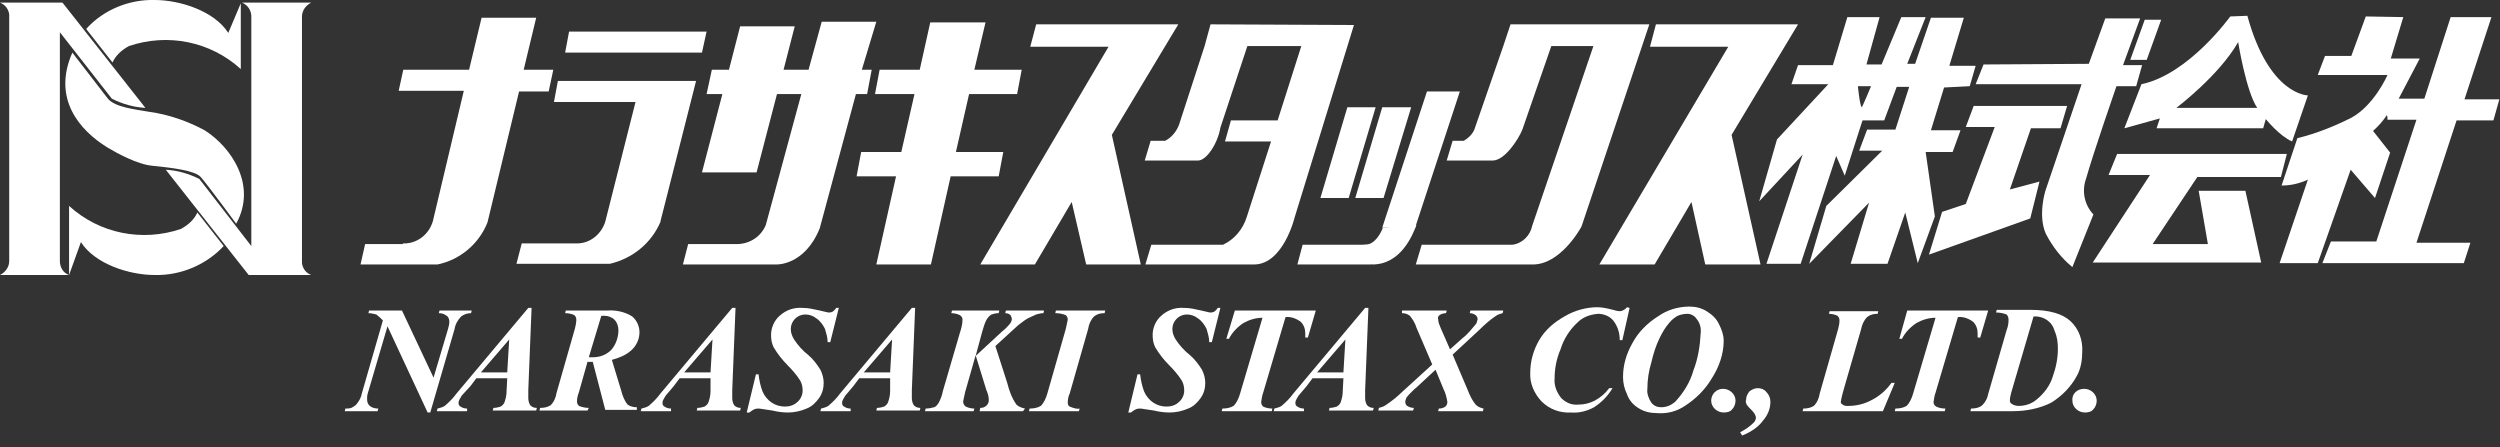
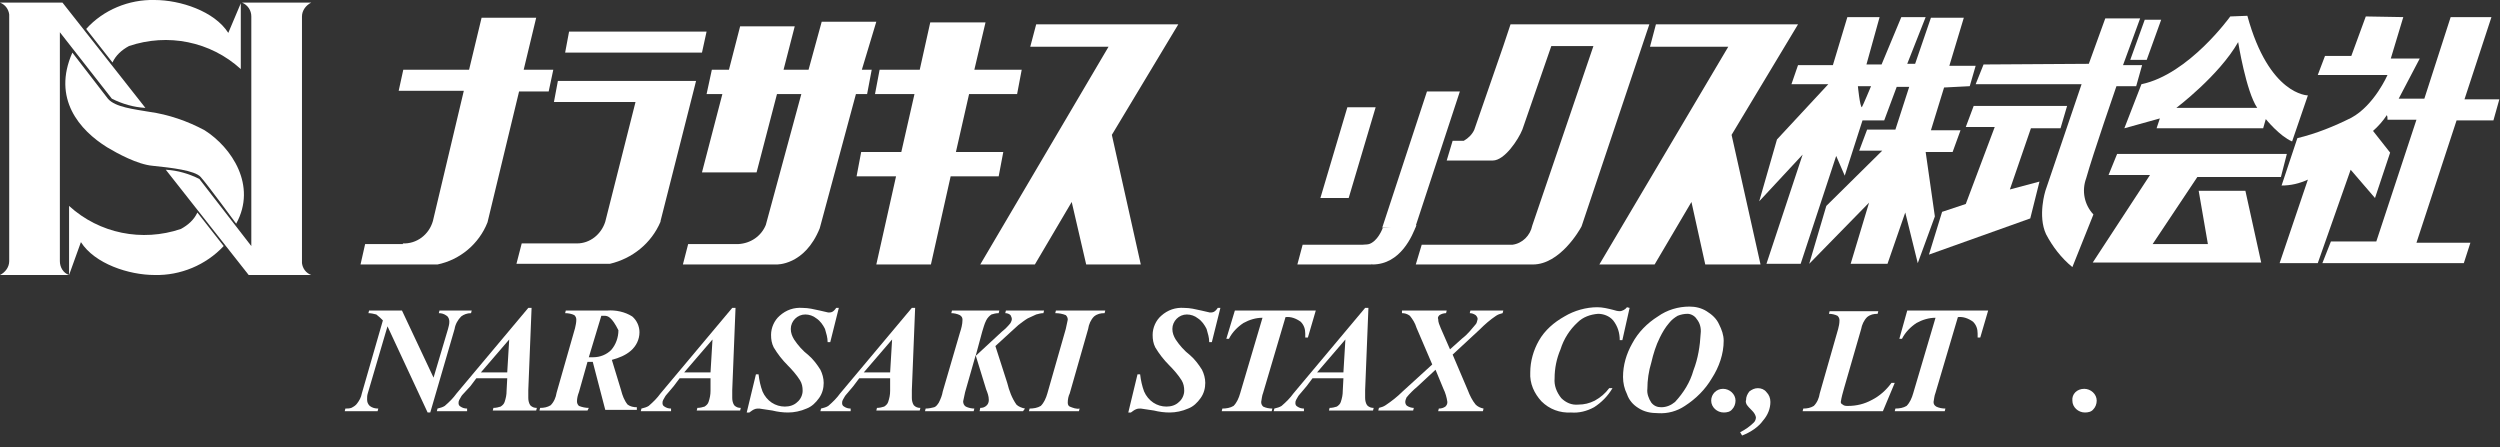
<svg xmlns="http://www.w3.org/2000/svg" version="1.1" id="レイヤー_1" x="0px" y="0px" viewBox="0 0 380 68" style="enable-background:new 0 0 380 68;" xml:space="preserve">
  <rect x="0" y="0" width="380" height="68" fill="#333333" stroke="none" />
  <style type="text/css">
	.st0{fill:#FFFFFF;}
</style>
  <title>logo</title>
  <path class="st0" d="M61.1,47.2l4.8,10.2l2.2-7.4c0.1-0.4,0.2-0.7,0.2-1.1c0-0.3-0.1-0.7-0.4-0.9c-0.4-0.3-0.8-0.4-1.2-0.4l0.1-0.4  h4.9l-0.1,0.4c-0.6,0-1.1,0.2-1.5,0.5c-0.5,0.5-0.9,1.2-1,1.9l-3.7,12.7h-0.4l-6.1-13.1l-3,10.2c-0.1,0.3-0.1,0.6-0.1,0.9  c0,0.4,0.1,0.7,0.4,1c0.4,0.3,0.8,0.4,1.3,0.4l-0.1,0.4h-5l0.1-0.4c0.3,0,0.6,0,0.9-0.1c0.4-0.2,0.7-0.4,0.9-0.7  c0.3-0.4,0.6-0.9,0.7-1.5l3.2-11.1c-0.3-0.3-0.6-0.6-1-0.9c-0.4-0.1-0.8-0.2-1.2-0.2l0.1-0.4L61.1,47.2z" />
  <path class="st0" d="M77.1,57.5h-4.7l-0.9,1.2L70.3,60c-0.2,0.2-0.3,0.5-0.5,0.8c-0.1,0.2-0.1,0.3-0.1,0.5c0,0.2,0.1,0.4,0.3,0.5  c0.3,0.2,0.6,0.3,1,0.3v0.4h-4.6l0.1-0.4c0.4-0.1,0.8-0.2,1.1-0.4c0.7-0.6,1.3-1.2,1.8-1.9l10.9-13h0.5l-0.5,12.5c0,0.7,0,1,0,1.2  c0,0.4,0.1,0.8,0.3,1.1c0.3,0.3,0.6,0.4,1,0.4l-0.1,0.4h-6.6L75,62c0.4,0,0.8-0.1,1.1-0.2c0.3-0.2,0.5-0.4,0.6-0.7  c0.2-0.6,0.3-1.1,0.3-1.7L77.1,57.5z M77.1,56.6l0.3-5l-4.3,5H77.1z" />
-   <path class="st0" d="M89.3,55L88,59.6c-0.2,0.5-0.3,1-0.3,1.4c0,0.3,0.1,0.5,0.3,0.7c0.5,0.2,1,0.3,1.5,0.3l-0.2,0.4H82l0.1-0.4  c0.6,0,1.1-0.1,1.6-0.4c0.5-0.5,0.8-1.2,0.9-1.9l2.8-9.8c0.1-0.4,0.2-0.9,0.2-1.3c0-0.3-0.1-0.5-0.3-0.7c-0.4-0.2-0.9-0.3-1.4-0.3  l0.1-0.4h6.3c1.3-0.1,2.7,0.2,3.8,0.9c0.7,0.6,1.1,1.5,1.1,2.4c0,1.1-0.5,2.1-1.3,2.8c-0.8,0.7-1.8,1.1-2.9,1.4l1.4,4.6  c0.2,0.8,0.5,1.6,1,2.2c0.4,0.3,0.9,0.4,1.4,0.4v0.4h-4.8L90.1,55l-0.4,0C89.6,55,89.5,55,89.3,55z M89.5,54.3c0.3,0,0.5,0,0.7,0  c1,0,2-0.4,2.7-1.1c0.7-0.8,1.1-1.9,1.1-3c0-0.6-0.2-1.2-0.6-1.6C93,48.2,92.4,48,91.9,48c-0.2,0-0.3,0-0.5,0L89.5,54.3z" />
+   <path class="st0" d="M89.3,55L88,59.6c-0.2,0.5-0.3,1-0.3,1.4c0,0.3,0.1,0.5,0.3,0.7c0.5,0.2,1,0.3,1.5,0.3l-0.2,0.4H82l0.1-0.4  c0.6,0,1.1-0.1,1.6-0.4c0.5-0.5,0.8-1.2,0.9-1.9l2.8-9.8c0.1-0.4,0.2-0.9,0.2-1.3c0-0.3-0.1-0.5-0.3-0.7c-0.4-0.2-0.9-0.3-1.4-0.3  l0.1-0.4h6.3c1.3-0.1,2.7,0.2,3.8,0.9c0.7,0.6,1.1,1.5,1.1,2.4c0,1.1-0.5,2.1-1.3,2.8c-0.8,0.7-1.8,1.1-2.9,1.4l1.4,4.6  c0.2,0.8,0.5,1.6,1,2.2c0.4,0.3,0.9,0.4,1.4,0.4v0.4h-4.8L90.1,55l-0.4,0C89.6,55,89.5,55,89.3,55z M89.5,54.3c0.3,0,0.5,0,0.7,0  c1,0,2-0.4,2.7-1.1c0.7-0.8,1.1-1.9,1.1-3C93,48.2,92.4,48,91.9,48c-0.2,0-0.3,0-0.5,0L89.5,54.3z" />
  <path class="st0" d="M108,57.5h-4.7l-0.9,1.2l-1.1,1.3c-0.2,0.2-0.3,0.5-0.5,0.8c-0.1,0.2-0.1,0.3-0.1,0.5c0,0.2,0.1,0.4,0.3,0.5  c0.3,0.2,0.6,0.3,1,0.3v0.4h-4.6l0.1-0.4c0.4-0.1,0.8-0.2,1.1-0.4c0.7-0.6,1.3-1.2,1.8-1.9l10.9-13h0.5l-0.5,12.5c0,0.7,0,1,0,1.2  c0,0.4,0.1,0.8,0.3,1.1c0.3,0.3,0.6,0.4,1,0.4l-0.1,0.4h-6.6l0.1-0.4c0.4,0,0.8-0.1,1.1-0.2c0.3-0.2,0.5-0.4,0.6-0.7  c0.2-0.6,0.3-1.1,0.3-1.7L108,57.5z M108,56.6l0.3-5l-4.3,5H108z" />
  <path class="st0" d="M127.5,46.8l-1.3,5.2h-0.4c0-0.7-0.2-1.3-0.4-2c-0.3-0.6-0.7-1.2-1.3-1.6c-0.5-0.4-1.1-0.6-1.7-0.6  c-1.2,0-2.2,1-2.2,2.2c0,0.6,0.2,1.1,0.5,1.6c0.6,0.9,1.3,1.7,2.2,2.4c0.7,0.6,1.3,1.4,1.8,2.2c0.3,0.6,0.5,1.3,0.5,2  c0,0.8-0.2,1.6-0.7,2.3c-0.5,0.7-1.1,1.3-1.9,1.6c-0.9,0.4-1.9,0.6-2.8,0.6c-0.8,0-1.6-0.1-2.4-0.3c-0.6-0.1-1.3-0.2-2-0.3  c-0.2,0-0.5,0-0.7,0.1c-0.3,0.1-0.5,0.3-0.8,0.5h-0.4l1.4-5.8h0.4c0.1,0.9,0.3,1.8,0.6,2.6c0.3,0.7,0.8,1.3,1.4,1.7  c0.6,0.4,1.3,0.6,2,0.6c0.7,0,1.4-0.2,1.9-0.7c0.5-0.4,0.8-1.1,0.8-1.7c0-0.6-0.1-1.1-0.4-1.6c-0.5-0.8-1.2-1.6-1.9-2.3  c-0.8-0.8-1.5-1.7-2.1-2.7c-0.3-0.6-0.4-1.2-0.4-1.9c0-1.1,0.5-2.2,1.3-2.9c1-0.9,2.2-1.3,3.5-1.2c0.9,0,1.7,0.2,2.6,0.4  c0.4,0.1,0.9,0.2,1.3,0.3c0.2,0,0.4,0,0.6-0.1c0.2-0.1,0.4-0.3,0.6-0.6L127.5,46.8z" />
  <path class="st0" d="M135.3,57.5h-4.7l-0.9,1.2l-1.1,1.3c-0.2,0.2-0.3,0.5-0.5,0.8c-0.1,0.2-0.1,0.3-0.1,0.5c0,0.2,0.1,0.4,0.3,0.5  c0.3,0.2,0.6,0.3,1,0.3v0.4h-4.6l0.1-0.4c0.4-0.1,0.8-0.2,1.1-0.4c0.7-0.6,1.3-1.2,1.8-1.9l10.9-13h0.5l-0.5,12.5c0,0.7,0,1,0,1.2  c0,0.4,0.1,0.8,0.3,1.1c0.3,0.3,0.6,0.4,1,0.4l-0.1,0.4h-6.6l0.1-0.4c0.4,0,0.8-0.1,1.1-0.2c0.3-0.2,0.5-0.4,0.6-0.7  c0.2-0.6,0.3-1.1,0.3-1.7L135.3,57.5z M135.3,56.6l0.3-5l-4.3,5H135.3z" />
  <path class="st0" d="M155.5,62.5h-6.6L149,62c0.4,0,0.7-0.1,1-0.4c0.2-0.2,0.3-0.5,0.3-0.8c0-0.6-0.2-1.1-0.4-1.6l-1.6-5.2l-1.6,5.6  c-0.1,0.4-0.2,0.9-0.3,1.4c0,0.3,0.1,0.6,0.4,0.8c0.4,0.2,0.9,0.3,1.3,0.3l-0.1,0.4h-7.4l0.1-0.4c0.5,0,0.9-0.1,1.3-0.2  c0.3-0.1,0.5-0.4,0.7-0.7c0.3-0.6,0.5-1.1,0.6-1.7l2.6-8.9c0.2-0.6,0.4-1.3,0.4-2c0-0.3-0.1-0.5-0.4-0.7c-0.4-0.2-0.9-0.3-1.3-0.3  l0.1-0.4h7.2l-0.1,0.4c-0.4,0-0.8,0.1-1.1,0.2c-0.3,0.2-0.6,0.5-0.8,0.9c-0.3,0.6-0.4,1.1-0.6,1.7l-1,3.7l4-3.7  c0.5-0.4,0.9-0.8,1.3-1.3c0.1-0.2,0.2-0.4,0.2-0.6c0-0.2-0.1-0.4-0.2-0.6c-0.2-0.2-0.5-0.3-0.8-0.3l0.1-0.4h5.8l-0.1,0.4  c-0.4,0-0.7,0.1-1.1,0.2c-0.4,0.2-0.9,0.4-1.3,0.6c-0.5,0.3-1,0.7-1.4,1l-1.1,1l-2.4,2.2l1.8,5.6c0.3,1.2,0.7,2.3,1.4,3.3  c0.3,0.3,0.8,0.5,1.3,0.6L155.5,62.5z" />
  <path class="st0" d="M160.4,47.6l0.1-0.4h7.5l-0.1,0.4c-0.6,0-1.1,0.1-1.6,0.5c-0.5,0.5-0.8,1.2-0.9,1.9l-2.8,9.8  c-0.2,0.4-0.3,0.9-0.3,1.4c0,0.3,0.1,0.5,0.3,0.6c0.5,0.2,1,0.4,1.5,0.3l-0.1,0.4h-7.6l0.1-0.4c0.6,0,1.2-0.1,1.7-0.4  c0.5-0.5,0.8-1.2,1-1.9l2.8-9.8c0.1-0.4,0.2-0.9,0.3-1.4c0-0.3-0.1-0.5-0.3-0.7C161.5,47.7,161,47.6,160.4,47.6z" />
  <path class="st0" d="M185.5,46.8l-1.3,5.2h-0.4c0-0.7-0.2-1.3-0.4-2c-0.3-0.6-0.7-1.2-1.3-1.6c-0.5-0.4-1.1-0.6-1.7-0.6  c-1.2,0-2.2,1-2.2,2.2c0,0.6,0.2,1.1,0.5,1.6c0.6,0.9,1.3,1.7,2.2,2.4c0.7,0.6,1.3,1.4,1.8,2.2c0.3,0.6,0.5,1.3,0.5,2  c0,0.8-0.2,1.6-0.7,2.3c-0.5,0.7-1.1,1.3-1.9,1.6c-0.9,0.4-1.9,0.6-2.8,0.6c-0.8,0-1.6-0.1-2.4-0.3c-0.6-0.1-1.3-0.2-2-0.3  c-0.2,0-0.5,0-0.7,0.1c-0.3,0.1-0.5,0.3-0.8,0.5h-0.4l1.4-5.8h0.4c0.1,0.9,0.3,1.8,0.6,2.6c0.3,0.7,0.8,1.3,1.4,1.7  c0.6,0.4,1.3,0.6,2,0.6c0.7,0,1.4-0.2,1.9-0.7c0.5-0.4,0.8-1.1,0.8-1.7c0-0.6-0.1-1.1-0.4-1.6c-0.5-0.8-1.2-1.6-1.9-2.3  c-0.8-0.8-1.5-1.7-2.1-2.7c-0.3-0.6-0.4-1.2-0.4-1.9c0-1.1,0.5-2.2,1.3-2.9c1-0.9,2.2-1.3,3.5-1.2c0.9,0,1.7,0.2,2.6,0.4  c0.4,0.1,0.9,0.2,1.3,0.3c0.2,0,0.4,0,0.6-0.1c0.2-0.1,0.4-0.3,0.6-0.6L185.5,46.8z" />
  <path class="st0" d="M187.7,47.2H200l-1.2,4.1h-0.4c0-0.2,0-0.4,0-0.6c0-0.7-0.2-1.3-0.7-1.8c-0.7-0.5-1.5-0.8-2.3-0.7L192,59.7  c-0.2,0.5-0.2,0.9-0.3,1.4c0,0.3,0.1,0.5,0.3,0.7c0.4,0.2,0.9,0.3,1.4,0.3l-0.1,0.4h-7.6l0.1-0.4c0.6,0,1.2-0.1,1.7-0.4  c0.5-0.5,0.8-1.2,1-1.9l3.4-11.5c-1,0-2,0.3-2.9,0.8c-0.9,0.6-1.7,1.4-2.2,2.4h-0.4L187.7,47.2z" />
  <path class="st0" d="M204.2,57.5h-4.7l-0.9,1.2l-1.1,1.3c-0.2,0.2-0.3,0.5-0.5,0.8c-0.1,0.2-0.1,0.3-0.1,0.5c0,0.2,0.1,0.4,0.3,0.5  c0.3,0.2,0.6,0.3,1,0.3v0.4h-4.6l0.1-0.4c0.4-0.1,0.8-0.2,1.1-0.4c0.7-0.6,1.3-1.2,1.8-1.9l10.9-13h0.5l-0.5,12.5c0,0.7,0,1,0,1.2  c0,0.4,0.1,0.8,0.3,1.1c0.3,0.3,0.6,0.4,1,0.4l-0.1,0.4H202l0.1-0.4c0.4,0,0.8-0.1,1.1-0.2c0.3-0.2,0.5-0.4,0.6-0.7  c0.2-0.6,0.3-1.1,0.3-1.7L204.2,57.5z M204.2,56.6l0.3-5l-4.3,5H204.2z" />
  <path class="st0" d="M217.7,55.4l-2.4-5.6c-0.2-0.7-0.6-1.3-1-1.8c-0.4-0.3-0.8-0.4-1.2-0.4v-0.4h6.8l-0.1,0.4c-0.3,0-0.7,0.1-1,0.3  c-0.2,0.2-0.3,0.4-0.2,0.6c0,0.5,0.2,0.9,0.4,1.4l1.4,3.2l1.9-1.7c0.8-0.6,1.4-1.4,2-2.1c0.2-0.2,0.2-0.5,0.3-0.8  c0-0.2-0.1-0.4-0.3-0.6c-0.3-0.2-0.6-0.3-0.9-0.3l0.1-0.4h5l-0.1,0.4c-0.4,0.1-0.7,0.2-1,0.4c-0.9,0.6-1.7,1.3-2.5,2.1l-4.1,3.8  l2.3,5.4c0.3,0.8,0.7,1.6,1.2,2.2c0.3,0.3,0.7,0.5,1.2,0.6l-0.1,0.4h-6.8l0.1-0.4c0.4,0,0.7-0.1,1-0.3c0.2-0.2,0.3-0.4,0.3-0.7  c-0.1-0.7-0.3-1.4-0.6-2l-1.2-2.9l-2.8,2.6c-0.6,0.5-1.1,1-1.6,1.6c-0.1,0.2-0.2,0.5-0.2,0.7c0,0.2,0.1,0.5,0.3,0.6  c0.3,0.2,0.7,0.3,1,0.3l-0.1,0.4h-5.3l0.1-0.4c0.4-0.1,0.7-0.2,1-0.4c0.9-0.6,1.8-1.3,2.6-2.1L217.7,55.4z" />
  <path class="st0" d="M247.7,46.8l-1.1,4.9h-0.4c0-1.1-0.3-2.1-1-3c-0.6-0.7-1.5-1-2.3-1c-1.2,0.1-2.3,0.5-3.1,1.3  c-1.2,1.1-2.1,2.5-2.6,4.1c-0.6,1.4-0.9,2.9-0.9,4.4c-0.1,1.1,0.3,2.1,1,3c0.7,0.7,1.6,1.1,2.6,1c0.9,0,1.7-0.2,2.5-0.6  c0.9-0.5,1.6-1.1,2.2-1.9h0.5c-0.7,1.2-1.7,2.2-2.8,2.9c-1.1,0.6-2.3,0.9-3.5,0.8c-1.7,0.1-3.3-0.5-4.5-1.7  c-1.1-1.2-1.8-2.7-1.7-4.4c0-1.7,0.5-3.4,1.3-4.8c0.9-1.6,2.3-2.8,3.9-3.7c1.5-0.9,3.3-1.4,5-1.4c0.8,0,1.6,0.2,2.4,0.4  c0.3,0.1,0.7,0.2,1,0.2c0.4,0,0.9-0.3,1.1-0.6L247.7,46.8z" />
  <path class="st0" d="M252,62.8c-1.1,0-2.1-0.2-3-0.8c-0.8-0.5-1.4-1.2-1.7-2.1c-0.4-0.8-0.6-1.7-0.6-2.6c0-1.8,0.5-3.5,1.4-5.1  c0.9-1.7,2.3-3.1,3.9-4.1c1.4-1,3.1-1.5,4.8-1.5c0.9,0,1.8,0.2,2.6,0.7c0.8,0.5,1.5,1.1,1.9,2c0.4,0.8,0.7,1.6,0.7,2.5  c0,2-0.7,4-1.8,5.7c-1,1.7-2.4,3.1-4.1,4.2C254.9,62.5,253.5,62.9,252,62.8z M256.5,47.7c-0.5,0-1,0.1-1.5,0.3  c-0.5,0.3-0.9,0.6-1.3,1.1c-0.6,0.7-1,1.4-1.4,2.2c-0.6,1.2-1,2.5-1.3,3.8c-0.4,1.3-0.6,2.7-0.6,4c-0.1,0.7,0.2,1.5,0.6,2.1  c0.4,0.5,0.9,0.7,1.5,0.7c0.8,0,1.5-0.3,2.1-0.8c1.3-1.4,2.3-3,2.8-4.8c0.7-1.8,1-3.7,1.1-5.6c0.1-0.8-0.1-1.6-0.6-2.2  C257.6,48,257,47.7,256.5,47.7z" />
  <path class="st0" d="M261.9,59.1c1,0,1.9,0.8,1.9,1.8c0,0,0,0,0,0c0,0.5-0.2,1-0.5,1.3c-0.3,0.4-0.8,0.5-1.3,0.5  c-1,0-1.9-0.8-1.9-1.8C260.1,59.9,260.9,59.1,261.9,59.1C261.9,59.1,261.9,59.1,261.9,59.1z" />
  <path class="st0" d="M264.8,66.2l-0.3-0.5c0.8-0.4,1.5-0.9,2.1-1.5c0.2-0.2,0.3-0.5,0.3-0.8c-0.1-0.4-0.3-0.7-0.6-1  c-0.3-0.3-0.6-0.6-0.8-0.9c-0.1-0.2-0.2-0.5-0.1-0.7c0-0.5,0.2-0.9,0.5-1.3c0.4-0.3,0.8-0.5,1.3-0.5c0.5,0,1,0.2,1.3,0.6  c0.4,0.4,0.6,0.9,0.6,1.5c0,1-0.4,2-1.1,2.8C267.3,64.9,266.1,65.7,264.8,66.2z" />
  <path class="st0" d="M286.2,62.5H274l0.1-0.4c0.6,0,1.1-0.1,1.6-0.4c0.5-0.5,0.8-1.2,0.9-1.9l2.8-9.8c0.1-0.4,0.2-0.8,0.2-1.3  c0-0.3-0.1-0.5-0.3-0.7c-0.4-0.2-0.9-0.3-1.3-0.3l0.1-0.4h7.4l-0.1,0.4c-0.6,0-1.1,0.1-1.6,0.5c-0.5,0.5-0.8,1.2-0.9,1.8l-2.6,9  c-0.2,0.7-0.4,1.4-0.5,2.1c0,0.2,0.1,0.3,0.3,0.4c0.2,0.2,0.5,0.2,0.8,0.2c1.3,0,2.5-0.3,3.6-0.9c1.2-0.6,2.2-1.5,3-2.6h0.5  L286.2,62.5z" />
  <path class="st0" d="M289.9,47.2h12.3l-1.2,4.1h-0.4c0-0.2,0-0.4,0-0.6c0-0.7-0.2-1.3-0.7-1.8c-0.7-0.5-1.5-0.8-2.3-0.7l-3.4,11.5  c-0.2,0.5-0.2,0.9-0.3,1.4c0,0.3,0.1,0.5,0.4,0.7c0.4,0.2,0.9,0.3,1.4,0.3l-0.1,0.4h-7.6l0.1-0.4c0.6,0,1.2-0.1,1.7-0.4  c0.5-0.5,0.8-1.2,1-1.9l3.4-11.5c-1,0-2,0.3-2.9,0.8c-0.9,0.6-1.7,1.4-2.2,2.4h-0.4L289.9,47.2z" />
-   <path class="st0" d="M299.5,62.5l0.1-0.4c0.6,0,1.2-0.1,1.7-0.5c0.5-0.5,0.8-1.1,0.9-1.7l2.8-9.7c0.2-0.5,0.3-1,0.3-1.6  c0-0.3-0.1-0.6-0.3-0.8c-0.5-0.2-1.1-0.3-1.6-0.3l0.1-0.4h5.2c2.8,0,4.8,0.6,6,1.7c1.3,1.2,1.9,2.9,1.8,4.7c0,1.2-0.2,2.5-0.8,3.6  c-0.9,1.7-2.3,3.1-3.9,4.1c-1.8,0.9-3.8,1.3-5.9,1.3L299.5,62.5z M309.1,48.1l-3.4,11.6c-0.1,0.4-0.2,0.8-0.2,1.2  c0,0.2,0.1,0.4,0.3,0.5c0.3,0.2,0.7,0.3,1,0.3c1,0,2-0.3,2.8-1c1.1-0.9,2-2.1,2.4-3.4c0.5-1.4,0.8-2.8,0.8-4.3  c0-0.9-0.1-1.8-0.5-2.7C311.9,48.8,310.5,48,309.1,48.1L309.1,48.1z" />
  <path class="st0" d="M316.8,59.1c1,0,1.9,0.8,1.9,1.8c0,0,0,0,0,0c0,0.5-0.2,1-0.5,1.3c-0.3,0.4-0.8,0.5-1.3,0.5  c-1,0-1.9-0.8-1.9-1.8C314.9,59.9,315.7,59.1,316.8,59.1C316.8,59.1,316.8,59.1,316.8,59.1z" />
  <path class="st0" d="M84.1,10.6h-4.5l1.9-7.9h-8.3l-1.9,7.9h-10l-0.7,3.2h9.9l-4.7,19.8h0c-0.6,2.1-2.5,3.5-4.6,3.4l0.1,0.1h-5.8  l-0.7,3.1h11.7c3.4-0.7,6.3-3.1,7.6-6.4l4.8-19.9h4.5L84.1,10.6z" />
  <polygon class="st0" points="86.5,4.8 85.9,8 106.7,8 107.4,4.8 " />
  <path class="st0" d="M105.8,12.3h-21l-0.6,3.2h12.4l-4.6,18.2l0,0c-0.6,1.9-2.3,3.3-4.3,3.3h-8.4l-0.8,3.1h14.2l0,0  c3.4-0.8,6.3-3.1,7.7-6.4h0l0,0c0,0,0,0,0-0.1h0l5.1-20.1L105.8,12.3z" />
  <path class="st0" d="M133.2,3.3h-8.3l-2,7.3h-3.8l1.7-6.6h-8.3l-1.7,6.6h-2.6l-0.8,3.7h2.4l-3.1,11.9h8.3l3.1-11.9h3.7l-5.4,19.9  c-0.7,1.7-2.3,2.8-4.2,2.9h-7.6l-0.8,3.1H118l0,0c0,0,4.3,0.2,6.6-5.5h0l5.5-20.4h1.7l0.7-3.7h-1.5L133.2,3.3z" />
  <polygon class="st0" points="179.1,3.7 178.1,3.7 157.5,3.7 156.6,7.1 168.5,7.1 149,40.2 157.3,40.2 162.9,30.7 165.1,40.2   173.4,40.2 169,20.5 " />
  <polygon class="st0" points="273.3,3.7 272.3,3.7 264.8,3.7 251.7,3.7 250.8,7.1 262.7,7.1 243.1,40.2 251.5,40.2 257.1,30.7   259.2,40.2 267.6,40.2 263.2,20.5 " />
  <polygon class="st0" points="208.5,40.2 197.2,40.2 198,37.2 209.4,37.2 " />
  <polygon class="st0" points="205,30.1 200.7,30.1 204.8,16.3 209.1,16.3 " />
-   <polygon class="st0" points="210.3,30.1 206,30.1 210.1,16.3 214.5,16.3 " />
  <polygon class="st0" points="215.1,34.6 210.1,34.6 216.9,13.9 221.9,13.9 " />
-   <path class="st0" d="M205.8,3.8L205.8,3.8L205.8,3.8L184,3.7L183.1,7h0l-3.9,12h0c-0.4,1-1.1,1.9-2.1,2.4h-2.2l-0.9,3h8.1  c1.3,0,3-2.6,3.4-5L189.6,7h8.2l-3.6,11.3h-7.1l-0.9,3.2h7l-3.7,11.5c-0.6,1.9-1.9,3.4-3.6,4.2h-10.9l-0.9,3h16.6l0,0c0,0,0,0,0,0  l0,0v0c4.4-0.1,6.1-7.2,6.1-7.2L205.8,3.8z" />
  <path class="st0" d="M215.3,34.2c-0.6,1.6-2.4,6-6.7,6c0,0-3.2-3-1.1-3c1.5,0,2.4-1.8,2.7-2.6" />
  <path class="st0" d="M250.7,3.7h-21.1L228.5,7h0l-4.4,12.7c-0.3,0.7-0.9,1.3-1.6,1.7h-1.7l-0.9,3h7c1.8,0,3.9-3.2,4.5-4.7h0L235.8,7  h6.4l-9.3,27.3h0c-0.3,1.5-1.5,2.7-3,2.9h-13.8l-0.9,3H233c4.1,0,7.1-5.2,7.4-5.8L250.7,3.7z" />
  <polygon class="st0" points="154.6,14.3 155.3,10.6 148.1,10.6 149.8,3.4 141.4,3.4 139.8,10.6 133.7,10.6 133,14.3 139,14.3   137,23.1 130.9,23.1 130.2,26.8 136.2,26.8 133.2,40.2 141.5,40.2 144.5,26.8 151.8,26.8 152.5,23.1 145.3,23.1 147.3,14.3 " />
  <polygon class="st0" points="326,3 323.8,9.1 326.3,9.1 328.5,3 " />
  <path class="st0" d="M299.4,13.1l0.9-3.1h-4l2.2-7.3h-5l-2.4,7l-1.2,0l2.8-7.1h-3.7L286,9.8h-2.3l2-7.2h-4.9l-2.2,7.3h-5.3l-1,2.9  h5.6l-7.8,8.4l-2.7,9.4l6.6-7.1l-5.5,16.6h5.2l5.4-16.4l1.3,3l2.7-8.4h3.3l1.9-5.1h1.9l-2.1,6.5h-4.3l-1.2,3.2h3.5l-8.5,8.4  l-2.6,8.8l9.1-9.3l-2.8,9.3h5.6l2.7-7.8l1.9,7.7l2.6-7.1l-1.4-9.8h4.1l1.2-3.3h-4.5l2-6.5L299.4,13.1z M283,16.3  c-0.3-0.1-0.6-3.2-0.6-3.2h2C284.4,13.1,283.1,16.2,283,16.3z" />
  <path class="st0" d="M301.5,9.8l-1.2,3h16.1L310.9,29c0,0-1.2,3.8,0.1,6.6c1,1.9,2.3,3.6,4,5l3.2-8c-1.4-1.5-1.8-3.6-1.1-5.5  c1-3.6,4.6-14,4.6-14h3l0.9-3.2h-2.9l2.6-7.1h-5.3l-2.5,6.9L301.5,9.8z" />
  <polygon class="st0" points="314.2,16.1 300,16.1 298.8,19.3 303.2,19.3 298.8,31 295.2,32.2 293.2,38.7 308.6,33.2 310,27.6   305.5,28.8 308.7,19.5 313.2,19.5 " />
  <path class="st0" d="M341.6,2.4L339,2.5c0,0-6.3,8.8-13.5,10.3c0,0-2.6,6.7-2.6,6.7l5.4-1.5l-0.5,1.5H344l0.4-1.4c0,0,2.1,2.6,4,3.4  c0,0,2.4-7,2.4-7S344.9,14.5,341.6,2.4z M330.8,16.4c0,0,6.5-4.9,9.4-10c0,0,1.2,7.5,2.9,10C343.2,16.4,330.8,16.4,330.8,16.4z" />
  <polygon class="st0" points="347.6,23.4 321.8,23.4 320.5,26.6 326.8,26.6 318.1,39.9 343.7,39.9 341.3,29 334.2,29 335.6,37.1   327.2,37.1 334,26.9 346.7,26.9 " />
  <path class="st0" d="M359.6,2.5l-2.2,6h-4l-1.1,2.9h10.6c0,0-2,4.6-5.5,6.5c-2.6,1.3-5.3,2.4-8.2,3.1l-2.4,7.2c1.4,0,2.7-0.3,4-0.9  L346.5,40h5.8l5-14.2l3.7,4.3l2.3-6.9l-2.6-3.3c0.8-0.7,1.5-1.5,2.1-2.4c0.1,0.2,0.1,0.4,0.1,0.7h4.4l-6.1,18.5h-6.9L353,40h21.5  l1-3.1h-8.2l6.1-18.6h5.6l0.9-3.2h-5.3l4.1-12.5h-6.2L368.5,15h-3.9l3.2-6.1h-4.4l1.9-6.3L359.6,2.5z" />
  <path class="st0" d="M17.1,9.5c0.5-1.1,1.4-1.9,2.5-2.5c5.9-2,12.4-0.7,17,3.5v-10L34.7,5c-2.1-3.3-7.3-5-11.2-5  c-3.9-0.1-7.8,1.5-10.4,4.4L17.1,9.5z" />
  <path class="st0" d="M9.1,39.7V4.9L17,15c1.6,0.8,3.3,1.3,5.1,1.4L9.5,0.4H0c0.8,0.3,1.3,1,1.4,1.8v37.5c0,0.9-0.6,1.7-1.4,2.1h10.5  C9.6,41.5,9.1,40.6,9.1,39.7z" />
  <path class="st0" d="M23.2,25.2c-2.3-0.2-5.4-1.9-6.9-2.8C12.1,19.8,7.9,15,11,8l5.4,7c1.1,1.3,4,1.6,6.3,2c2.9,0.4,5.8,1.4,8.4,2.8  c4.1,2.6,8,8.4,4.8,14.2c0,0-4.4-6-5.4-7.1C29.6,25.9,26.1,25.5,23.2,25.2z" />
  <path class="st0" d="M30,32.3c-0.5,1.1-1.4,1.9-2.5,2.5c-5.9,2-12.4,0.7-17-3.5v10.5l1.8-5c2.1,3.3,7.3,5,11.2,5  c3.9,0.1,7.8-1.5,10.5-4.4L30,32.3z" />
  <path class="st0" d="M38.2,2.5v34.9l-7.9-10.2c-1.6-0.8-3.3-1.3-5.1-1.4l12.6,16h9.5c-0.8-0.3-1.3-1-1.4-1.8V2.5  c0-0.9,0.6-1.7,1.4-2.1H36.8C37.7,0.8,38.2,1.6,38.2,2.5z" />
</svg>